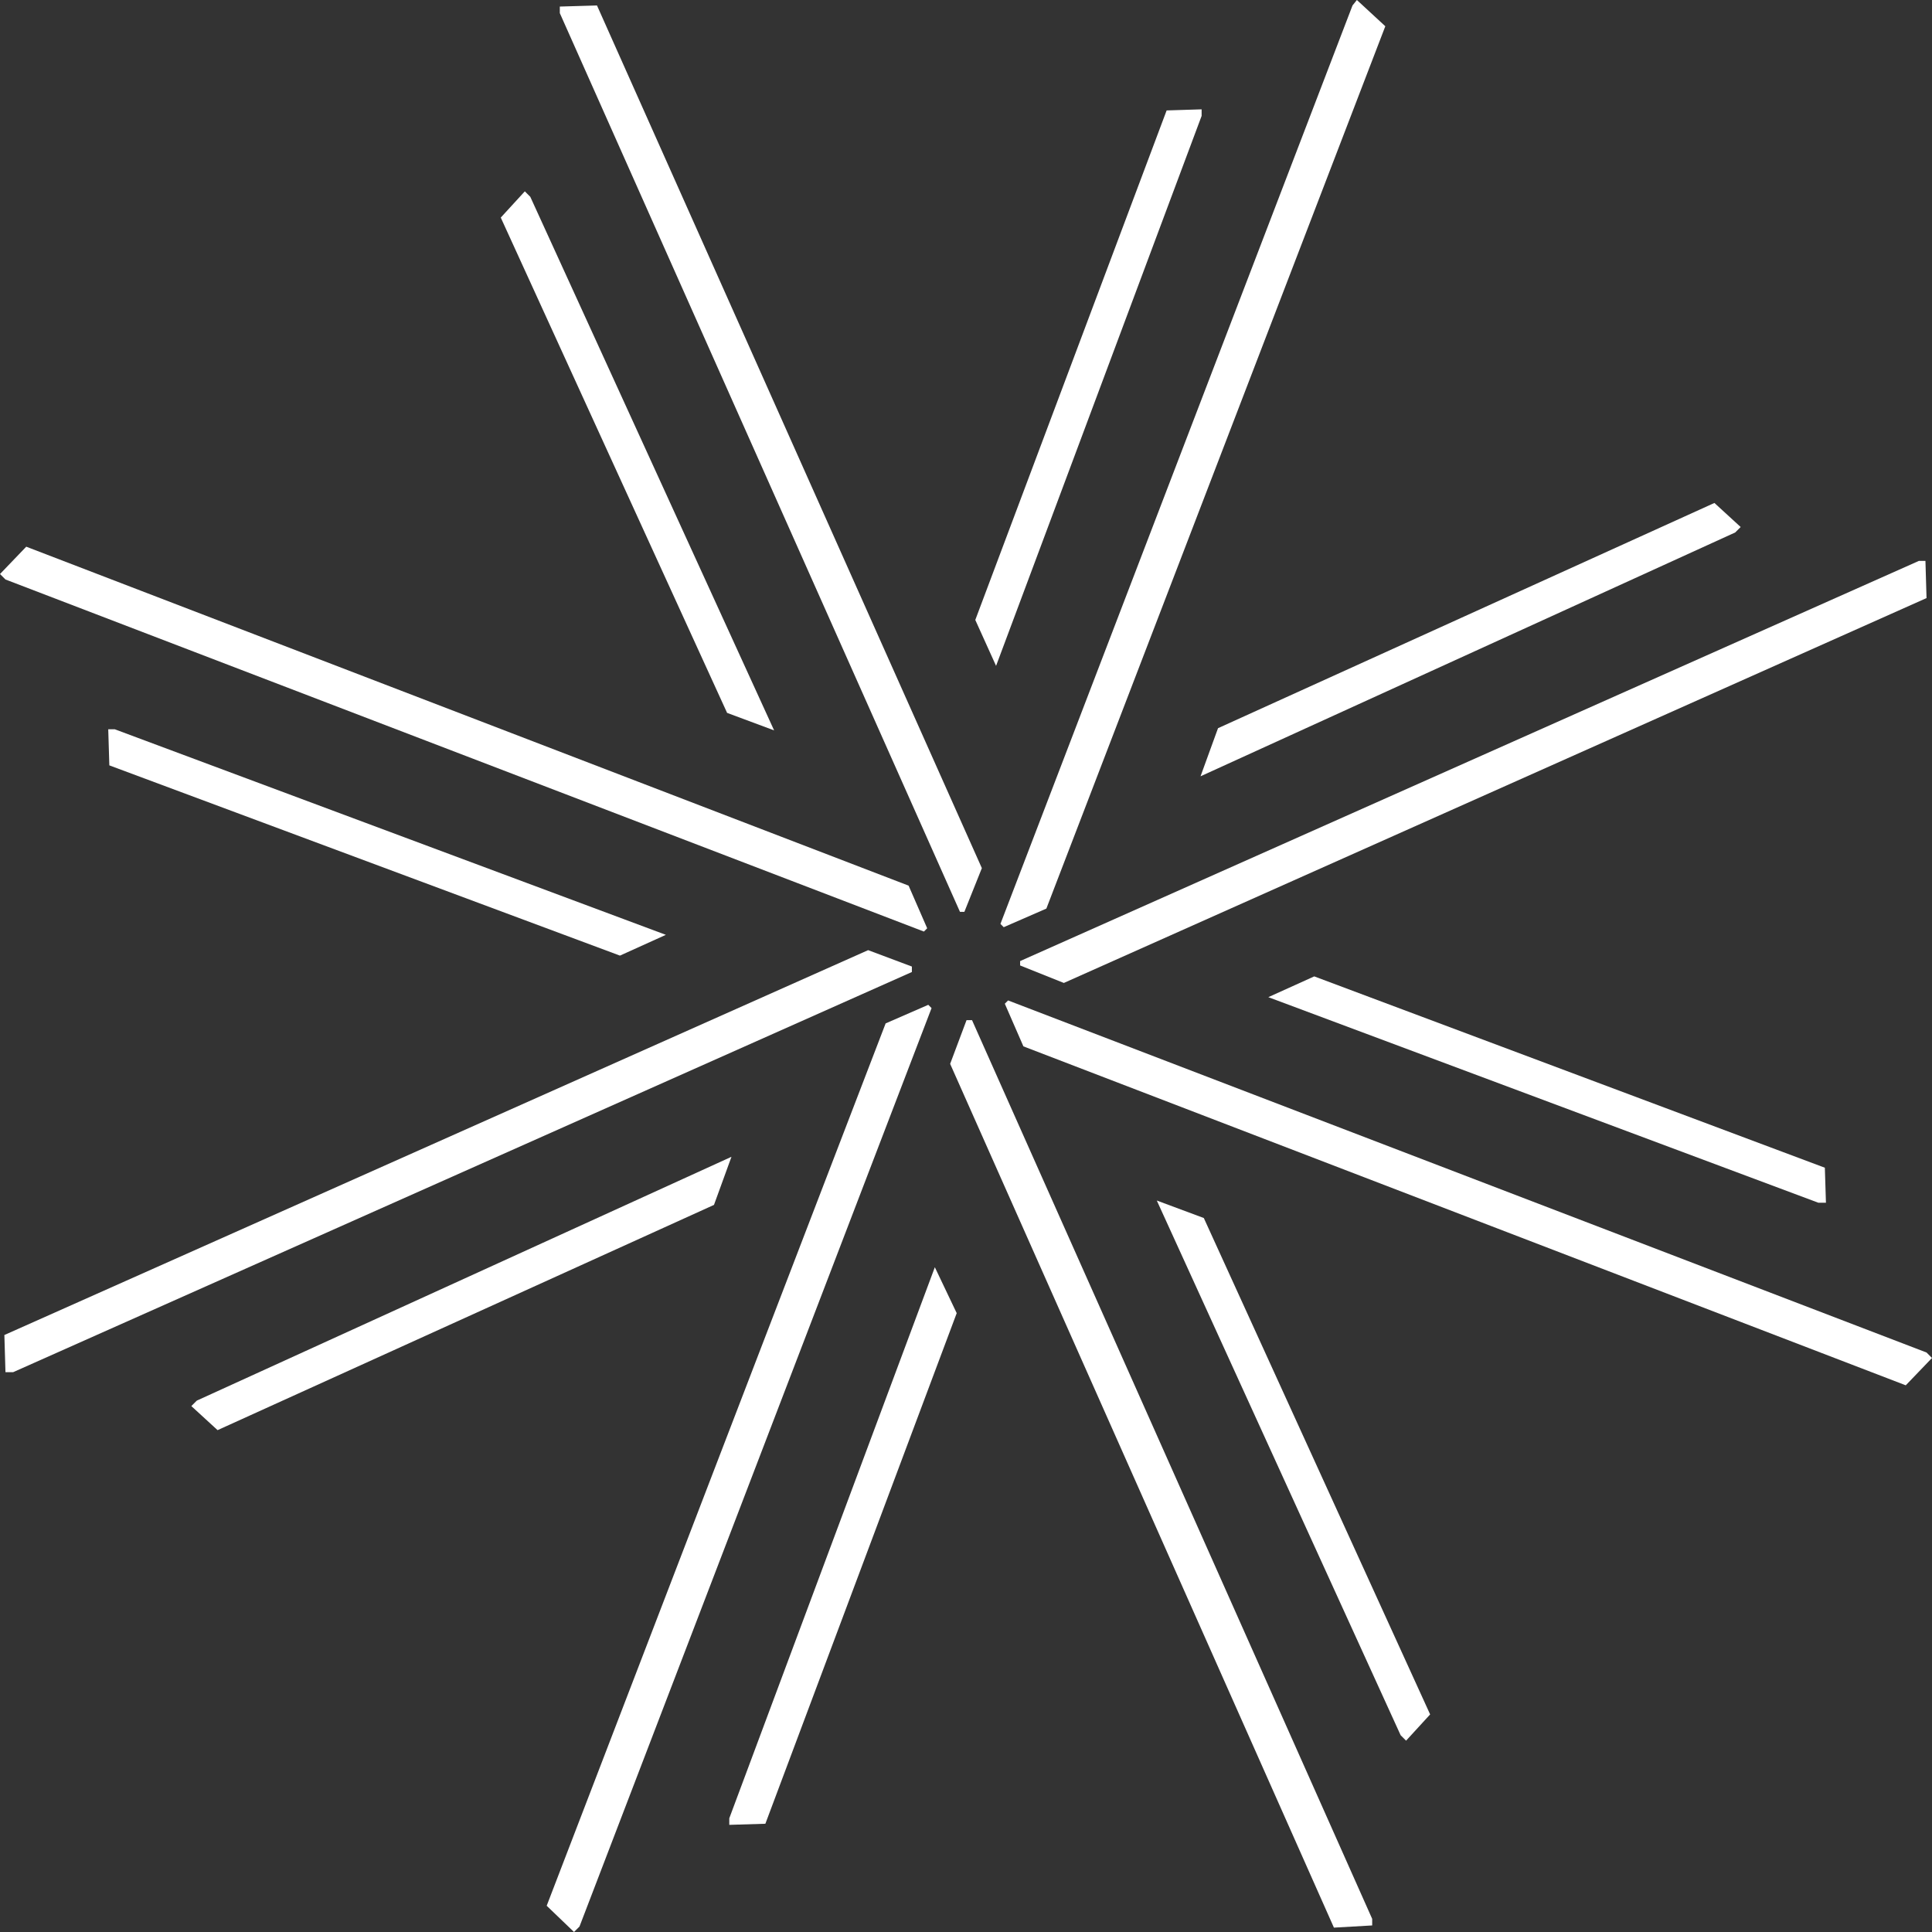
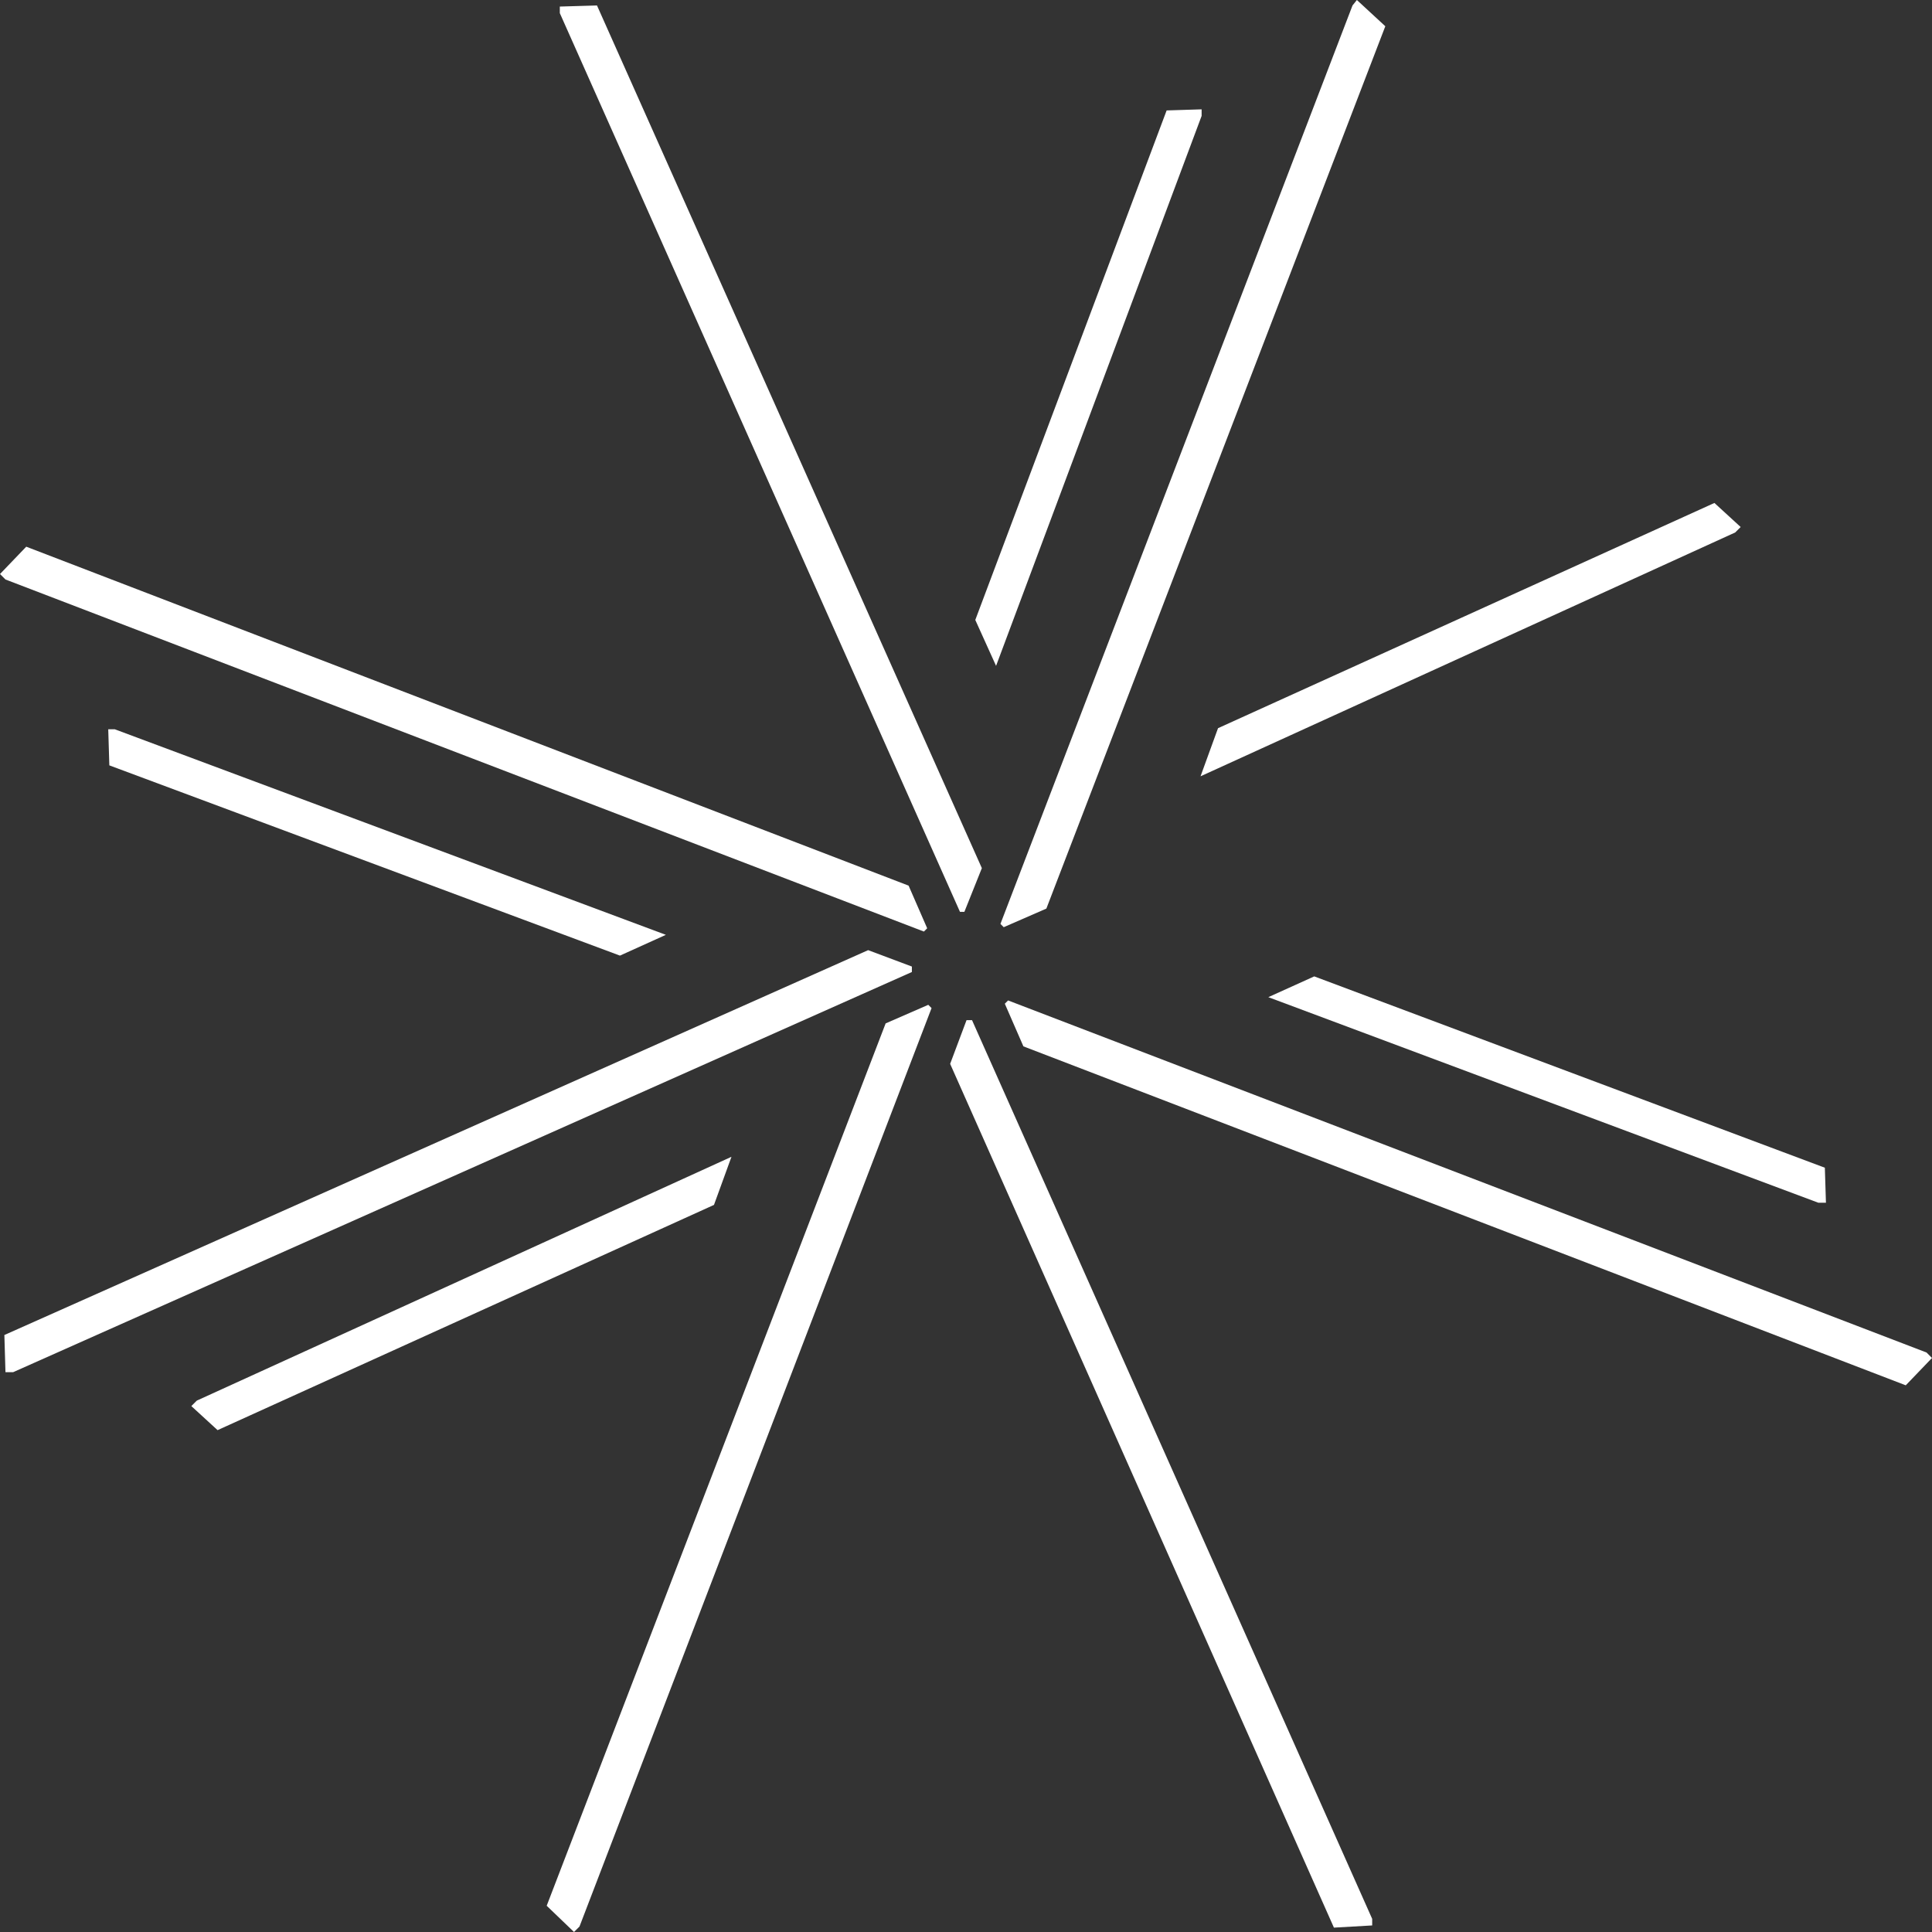
<svg xmlns="http://www.w3.org/2000/svg" version="1.1" id="Layer_1" x="0px" y="0px" viewBox="0 0 176.7 176.7" style="enable-background:new 0 0 176.7 176.7;" xml:space="preserve">
  <rect x="0" y="0" width="176.7" height="176.7" fill="#333333" stroke="none" />
  <style type="text/css">
	.st0{fill:#ffffff;}
</style>
  <g>
-     <polygon class="st0" points="175.5,51.3 176.1,51.3 176.2,54.7 97.3,89.9 93.3,88.3 93.3,87.9  " />
    <polygon class="st0" points="176.2,123.7 176.7,124.2 174.3,126.7 93.6,95.7 91.9,91.8 92.2,91.5  " />
    <polygon class="st0" points="60.9,85.5 56.7,87.4 10,70 9.9,66.7 10.5,66.7  " />
    <polygon class="st0" points="125.5,175.5 125.5,176.1 122,176.3 86.9,97.3 88.4,93.3 88.9,93.3  " />
    <polygon class="st0" points="53,176.2 52.5,176.7 50,174.3 81,93.6 84.9,91.9 85.2,92.2  " />
    <polygon class="st0" points="1.2,125.5 0.5,125.5 0.4,122.1 79.4,86.9 83.4,88.4 83.4,88.9  " />
    <polygon class="st0" points="0.5,53 0,52.5 2.4,50 83.1,81 84.8,84.9 84.5,85.2  " />
    <polygon class="st0" points="54.6,0.5 51.2,0.6 51.2,1.2 87.8,83.4 88.2,83.4 89.8,79.4  " />
    <polygon class="st0" points="123.7,0.5 124.1,0 126.7,2.4 95.7,83.1 91.8,84.8 91.5,84.5  " />
    <g>
-       <polygon class="st0" points="70.8,66.8 66.5,65.2 45.8,19.9 48,17.5 48.5,18   " />
-     </g>
+       </g>
    <g>
      <polygon class="st0" points="91.1,60.9 89.2,56.7 106.7,10.1 109.9,10 109.9,10.6   " />
    </g>
    <g>
      <polygon class="st0" points="109.8,71 111.4,66.6 156.8,46 159.2,48.2 158.7,48.7   " />
    </g>
    <g>
      <polygon class="st0" points="116,91.2 120.2,89.3 166.9,106.8 167,110 166.3,110   " />
    </g>
    <g>
-       <polygon class="st0" points="105.8,109.8 110.1,111.4 130.8,156.8 128.6,159.2 128.1,158.7   " />
-     </g>
+       </g>
    <g>
-       <polygon class="st0" points="85.5,115.9 87.5,120.1 70,166.8 66.7,166.9 66.7,166.3   " />
-     </g>
+       </g>
    <g>
      <polygon class="st0" points="66.9,105.8 65.3,110.2 19.9,130.8 17.5,128.6 18,128.1   " />
    </g>
  </g>
</svg>